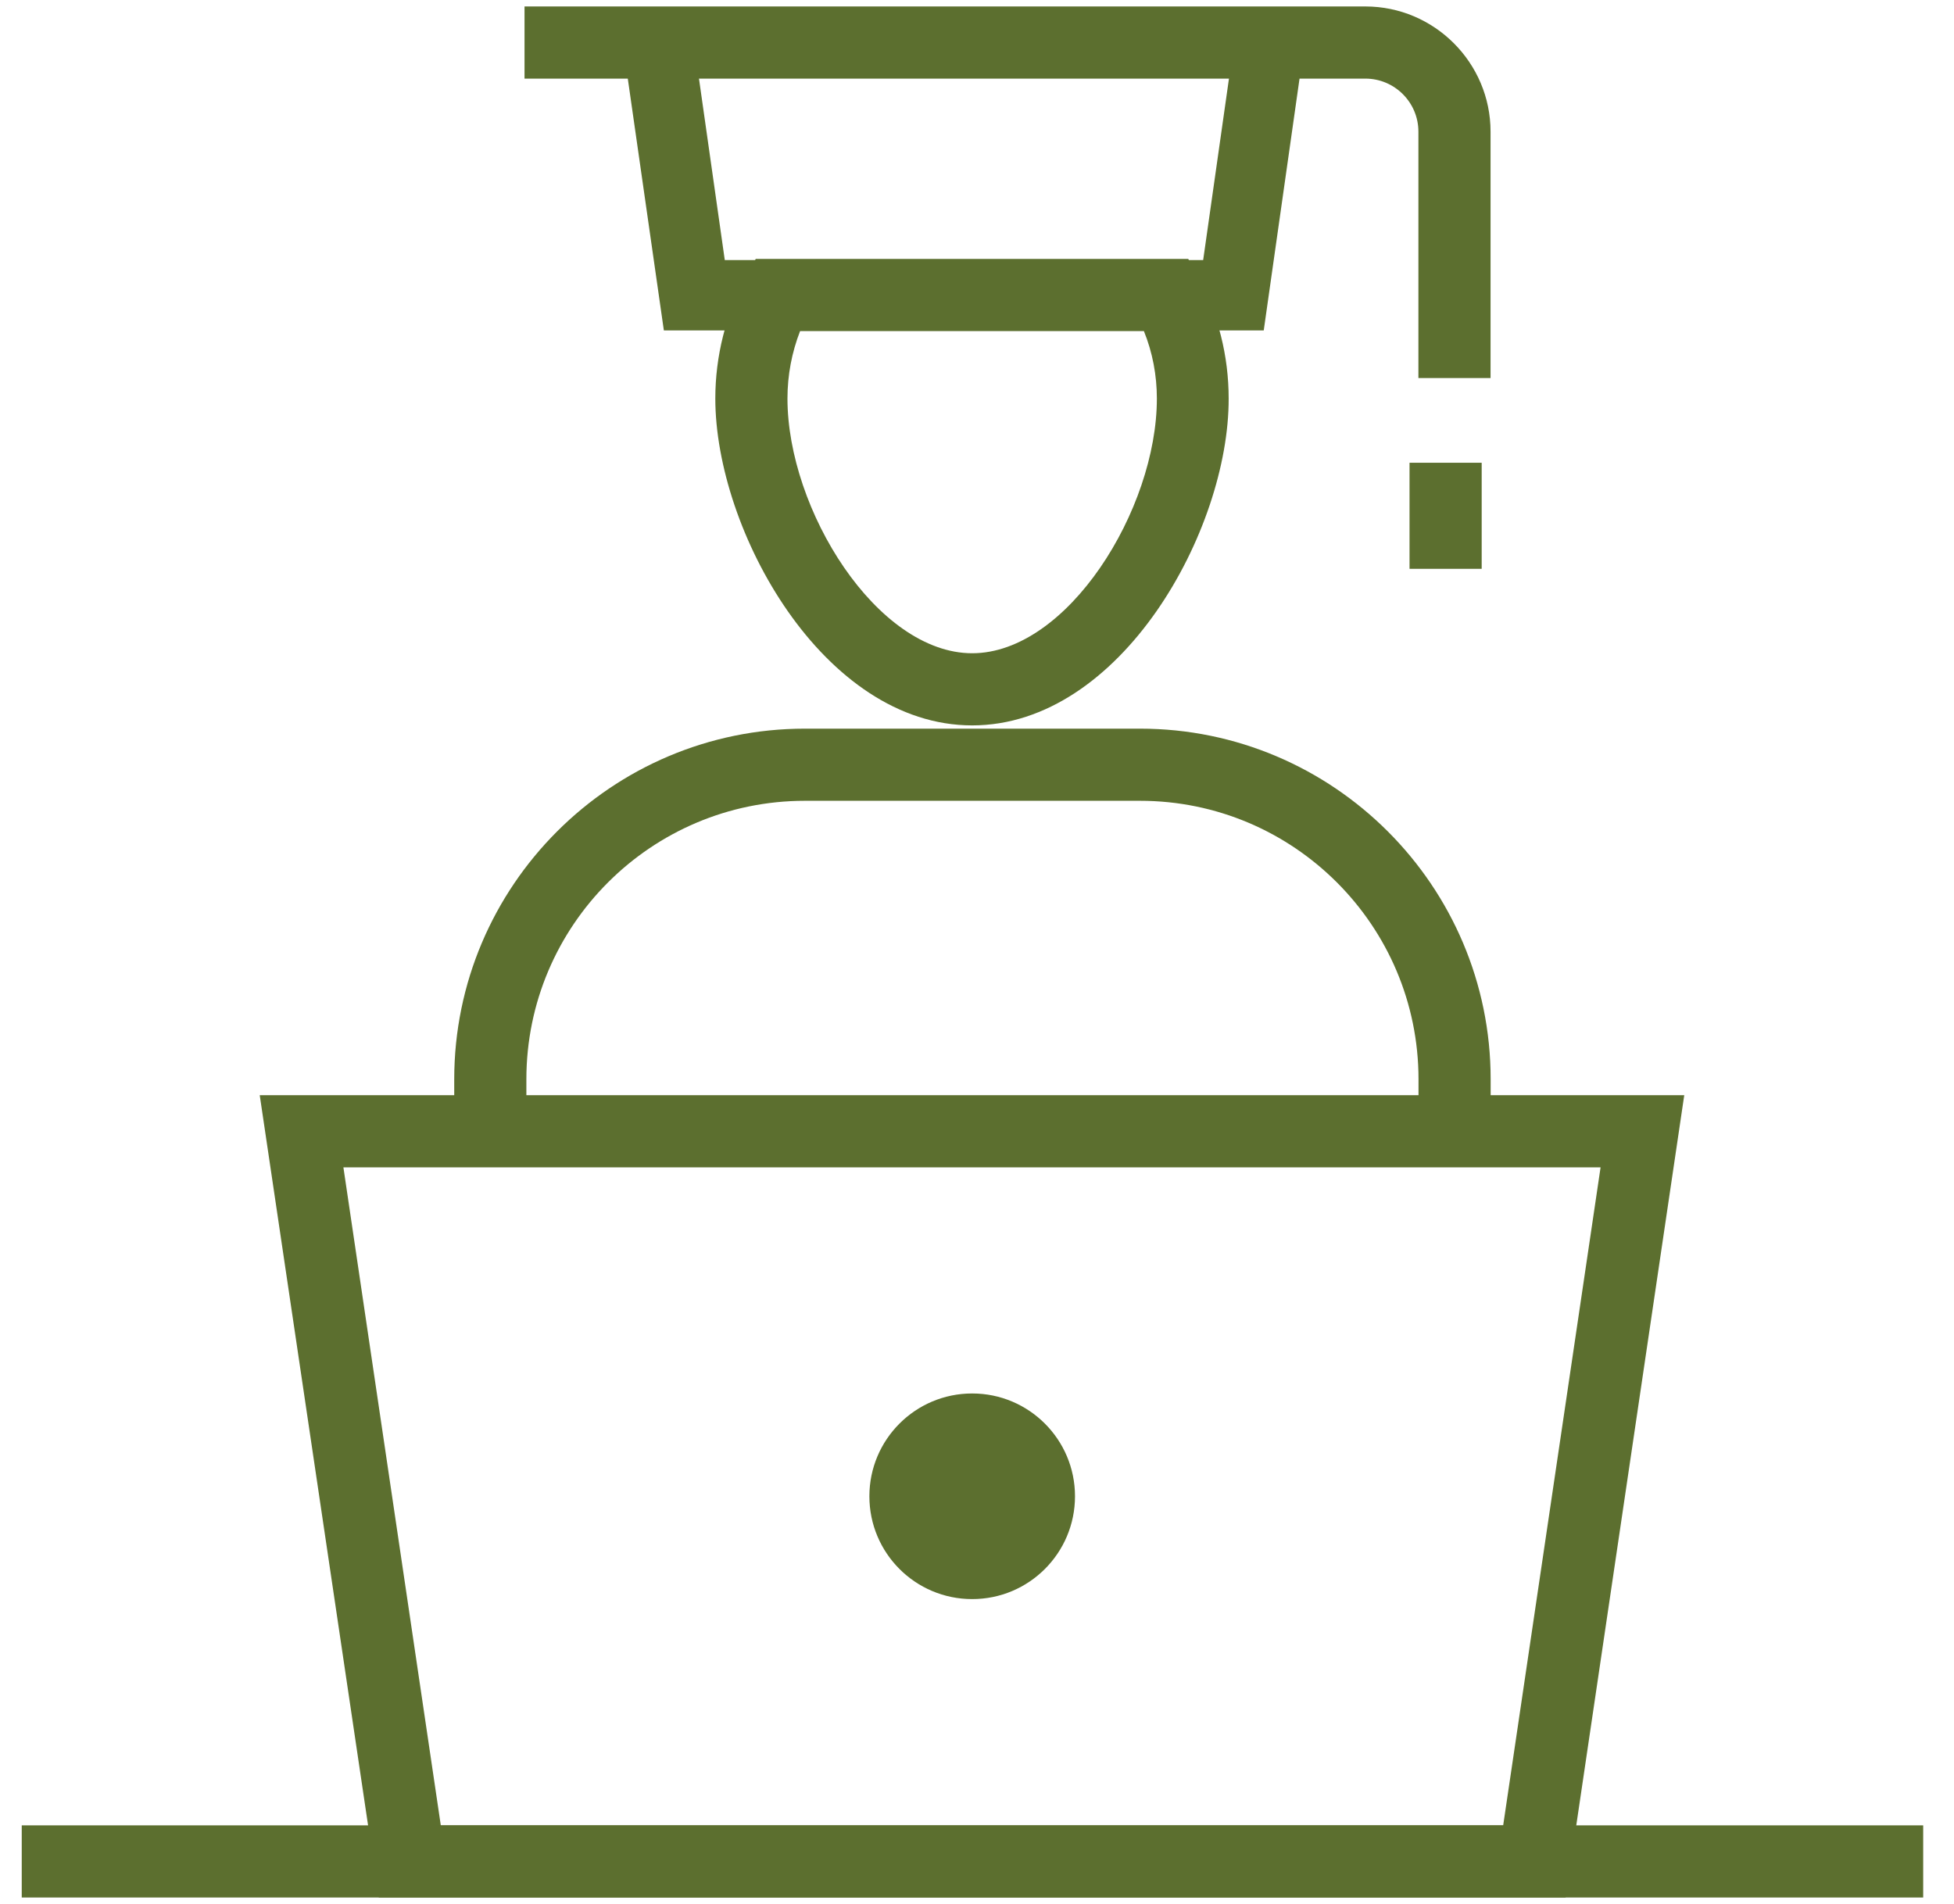
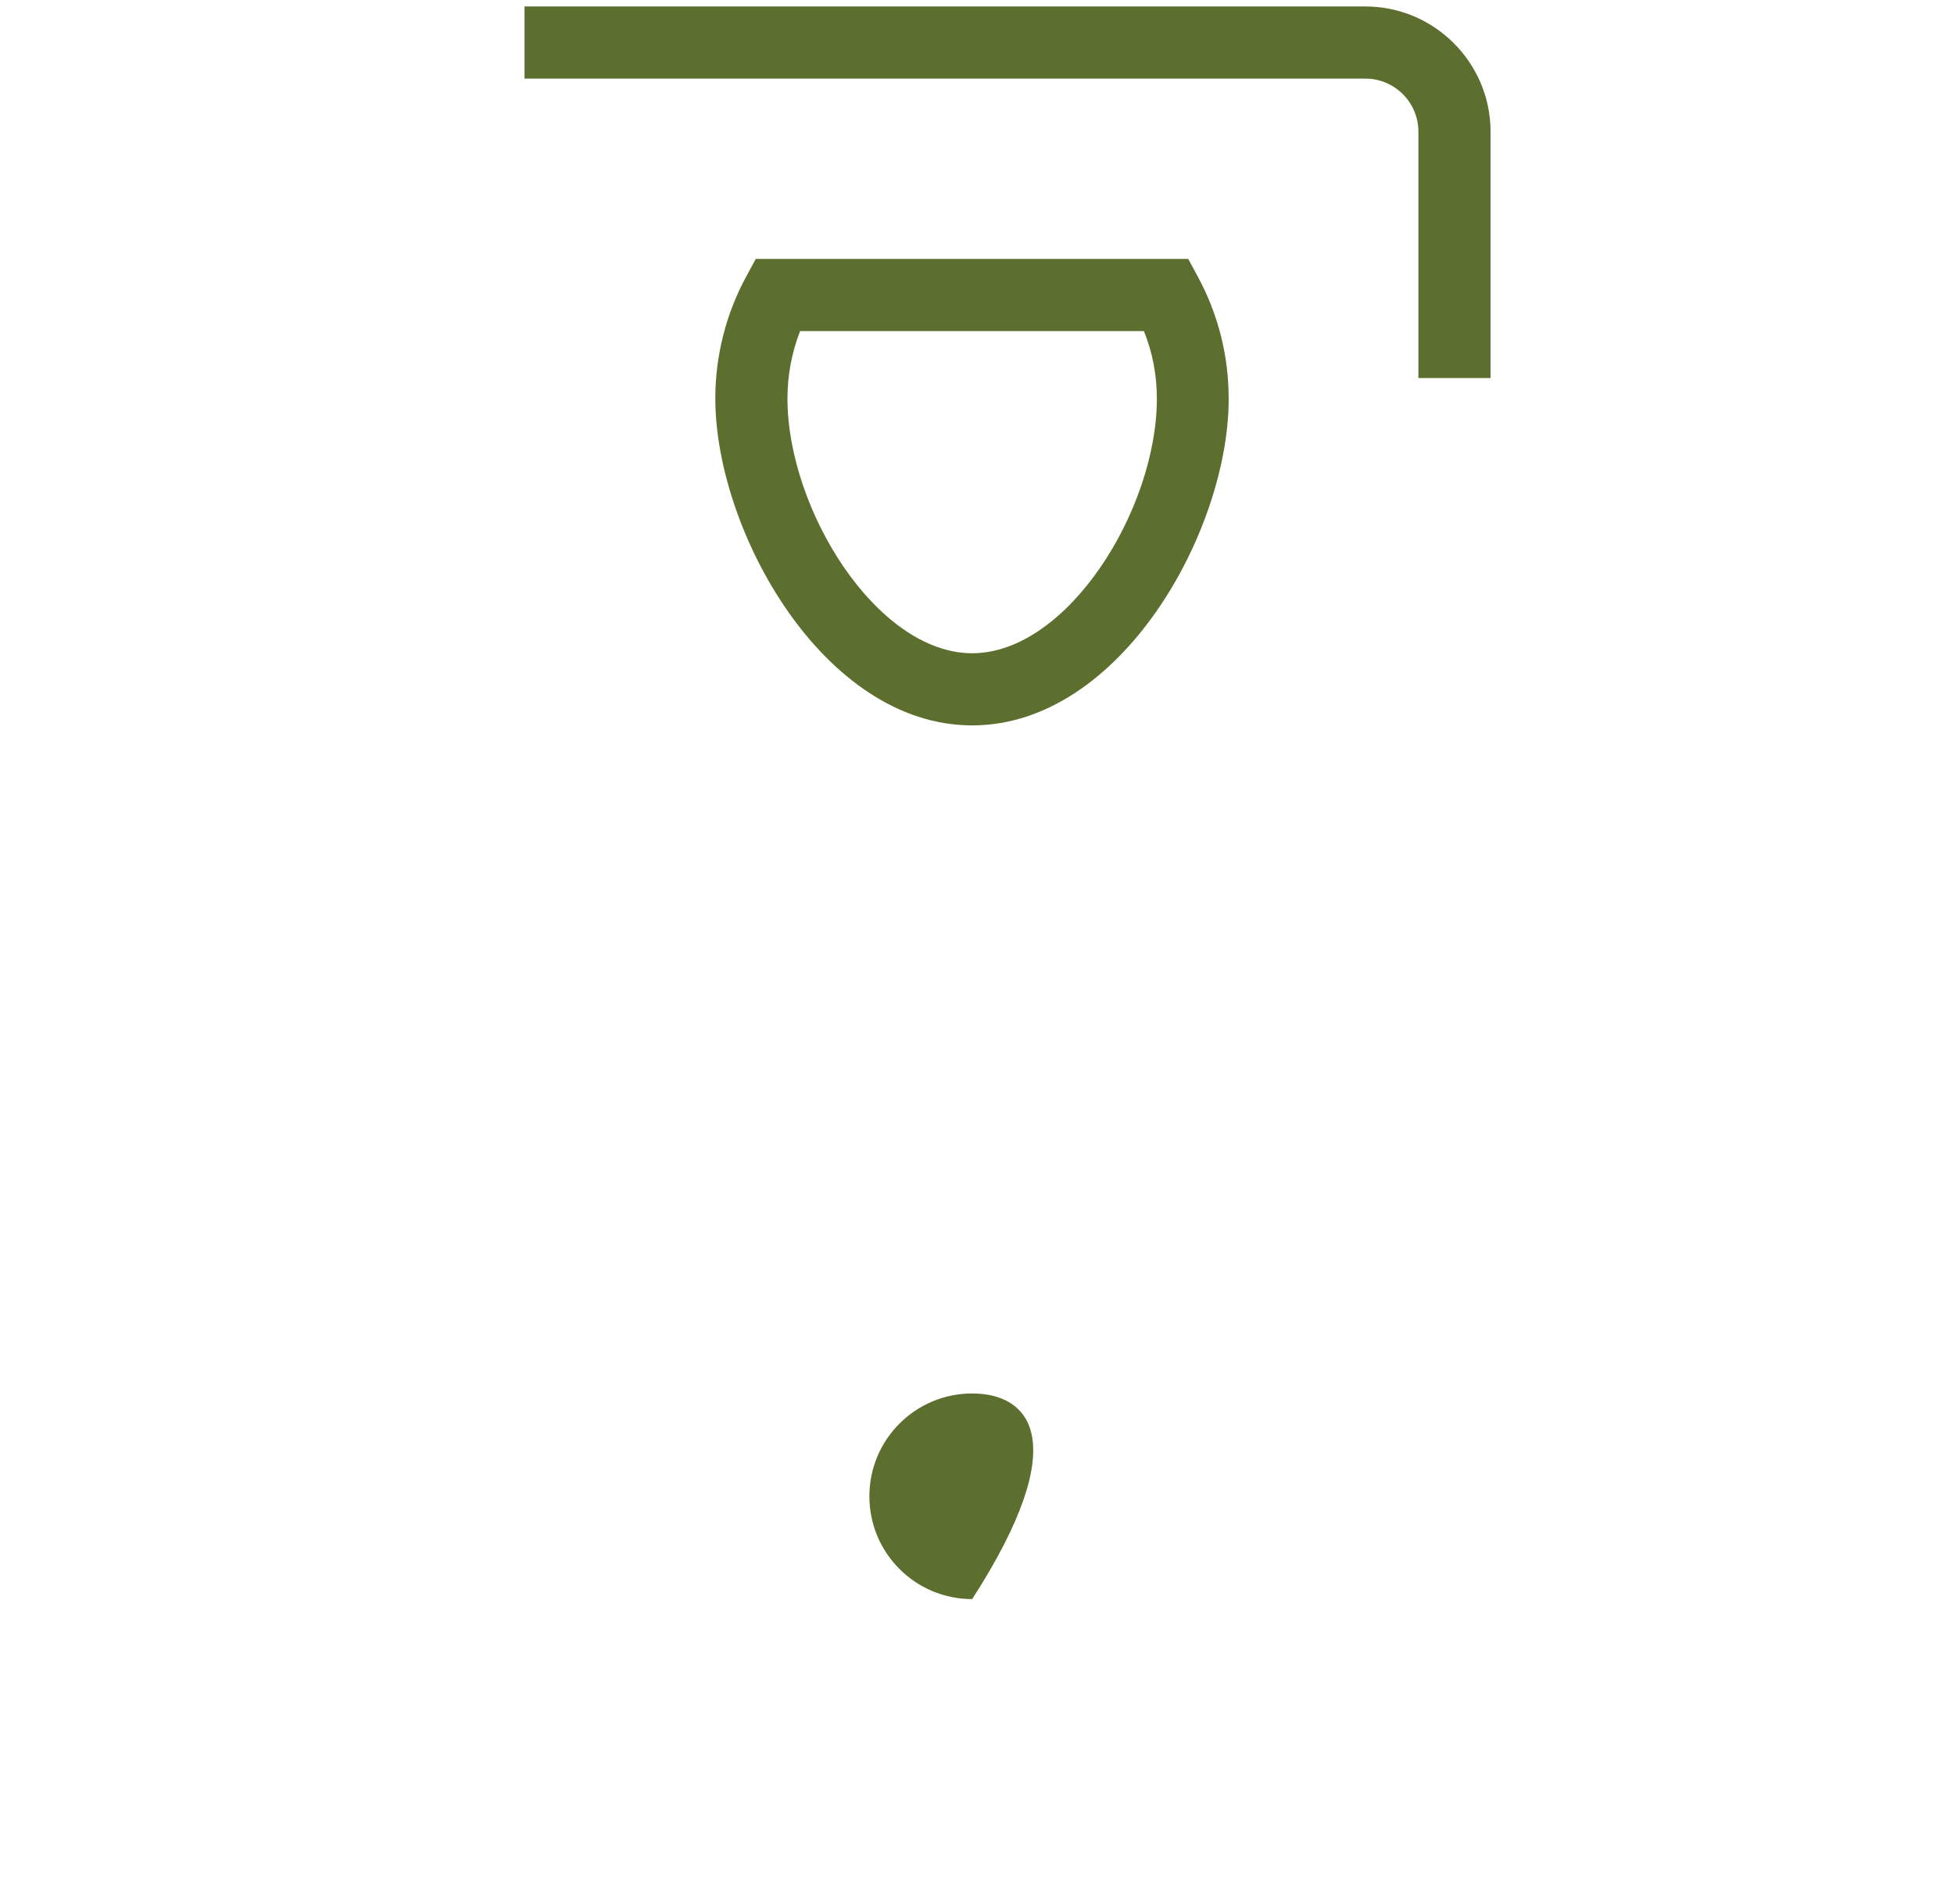
<svg xmlns="http://www.w3.org/2000/svg" width="39" height="38" viewBox="0 0 39 38" fill="none">
  <g clip-path="url(#clip0_7012_26753)">
-     <path d="M31.248 37.872H7.56L5.184 21.859H33.616L31.248 37.872ZM8.798 36.432H30.002L31.946 23.299H6.854L8.798 36.432Z" fill="#5C6F2F" />
-     <path d="M38.385 36.432H0.434V37.872H38.385V36.432Z" fill="#5C6F2F" />
-     <path d="M19.404 31.916C20.537 31.916 21.456 30.998 21.456 29.864C21.456 28.731 20.537 27.812 19.404 27.812C18.27 27.812 17.352 28.731 17.352 29.864C17.352 30.998 18.27 31.916 19.404 31.916Z" fill="#5C6F2F" />
-     <path d="M29.752 22.449H28.312V21.541C28.312 18.474 25.821 15.983 22.754 15.983H16.065C12.998 15.983 10.506 18.474 10.506 21.541V22.449H9.066V21.541C9.066 17.682 12.206 14.543 16.065 14.543H22.754C26.613 14.543 29.752 17.682 29.752 21.541V22.449Z" fill="#5C6F2F" />
+     <path d="M19.404 31.916C21.456 28.731 20.537 27.812 19.404 27.812C18.27 27.812 17.352 28.731 17.352 29.864C17.352 30.998 18.27 31.916 19.404 31.916Z" fill="#5C6F2F" />
    <path d="M19.404 14.478C16.43 14.478 14.277 10.582 14.277 7.954C14.277 7.112 14.486 6.277 14.882 5.542L15.084 5.168H23.716L23.918 5.542C24.314 6.277 24.523 7.105 24.523 7.954C24.53 10.582 22.377 14.478 19.404 14.478ZM15.969 6.608C15.804 7.033 15.717 7.486 15.717 7.954C15.717 10.172 17.503 13.038 19.404 13.038C21.305 13.038 23.09 10.172 23.09 7.954C23.09 7.494 23.004 7.033 22.831 6.608H15.969Z" fill="#5C6F2F" />
-     <path d="M25.223 6.595H13.25L12.328 0.158H26.138L25.223 6.595ZM14.466 5.191H24.014L24.532 1.548H13.948L14.466 5.191Z" fill="#5C6F2F" />
    <path d="M29.75 7.545H28.31V2.627C28.31 2.044 27.835 1.569 27.252 1.569H10.469V0.129H27.252C28.627 0.129 29.75 1.252 29.75 2.627V7.545Z" fill="#5C6F2F" />
-     <path d="M29.573 9.236H28.133V11.353H29.573V9.236Z" fill="#5C6F2F" />
  </g>
  <defs>
    <clipPath id="clip0_7012_26753">
      <rect width="39" height="38" fill="white" />
    </clipPath>
  </defs>
</svg>